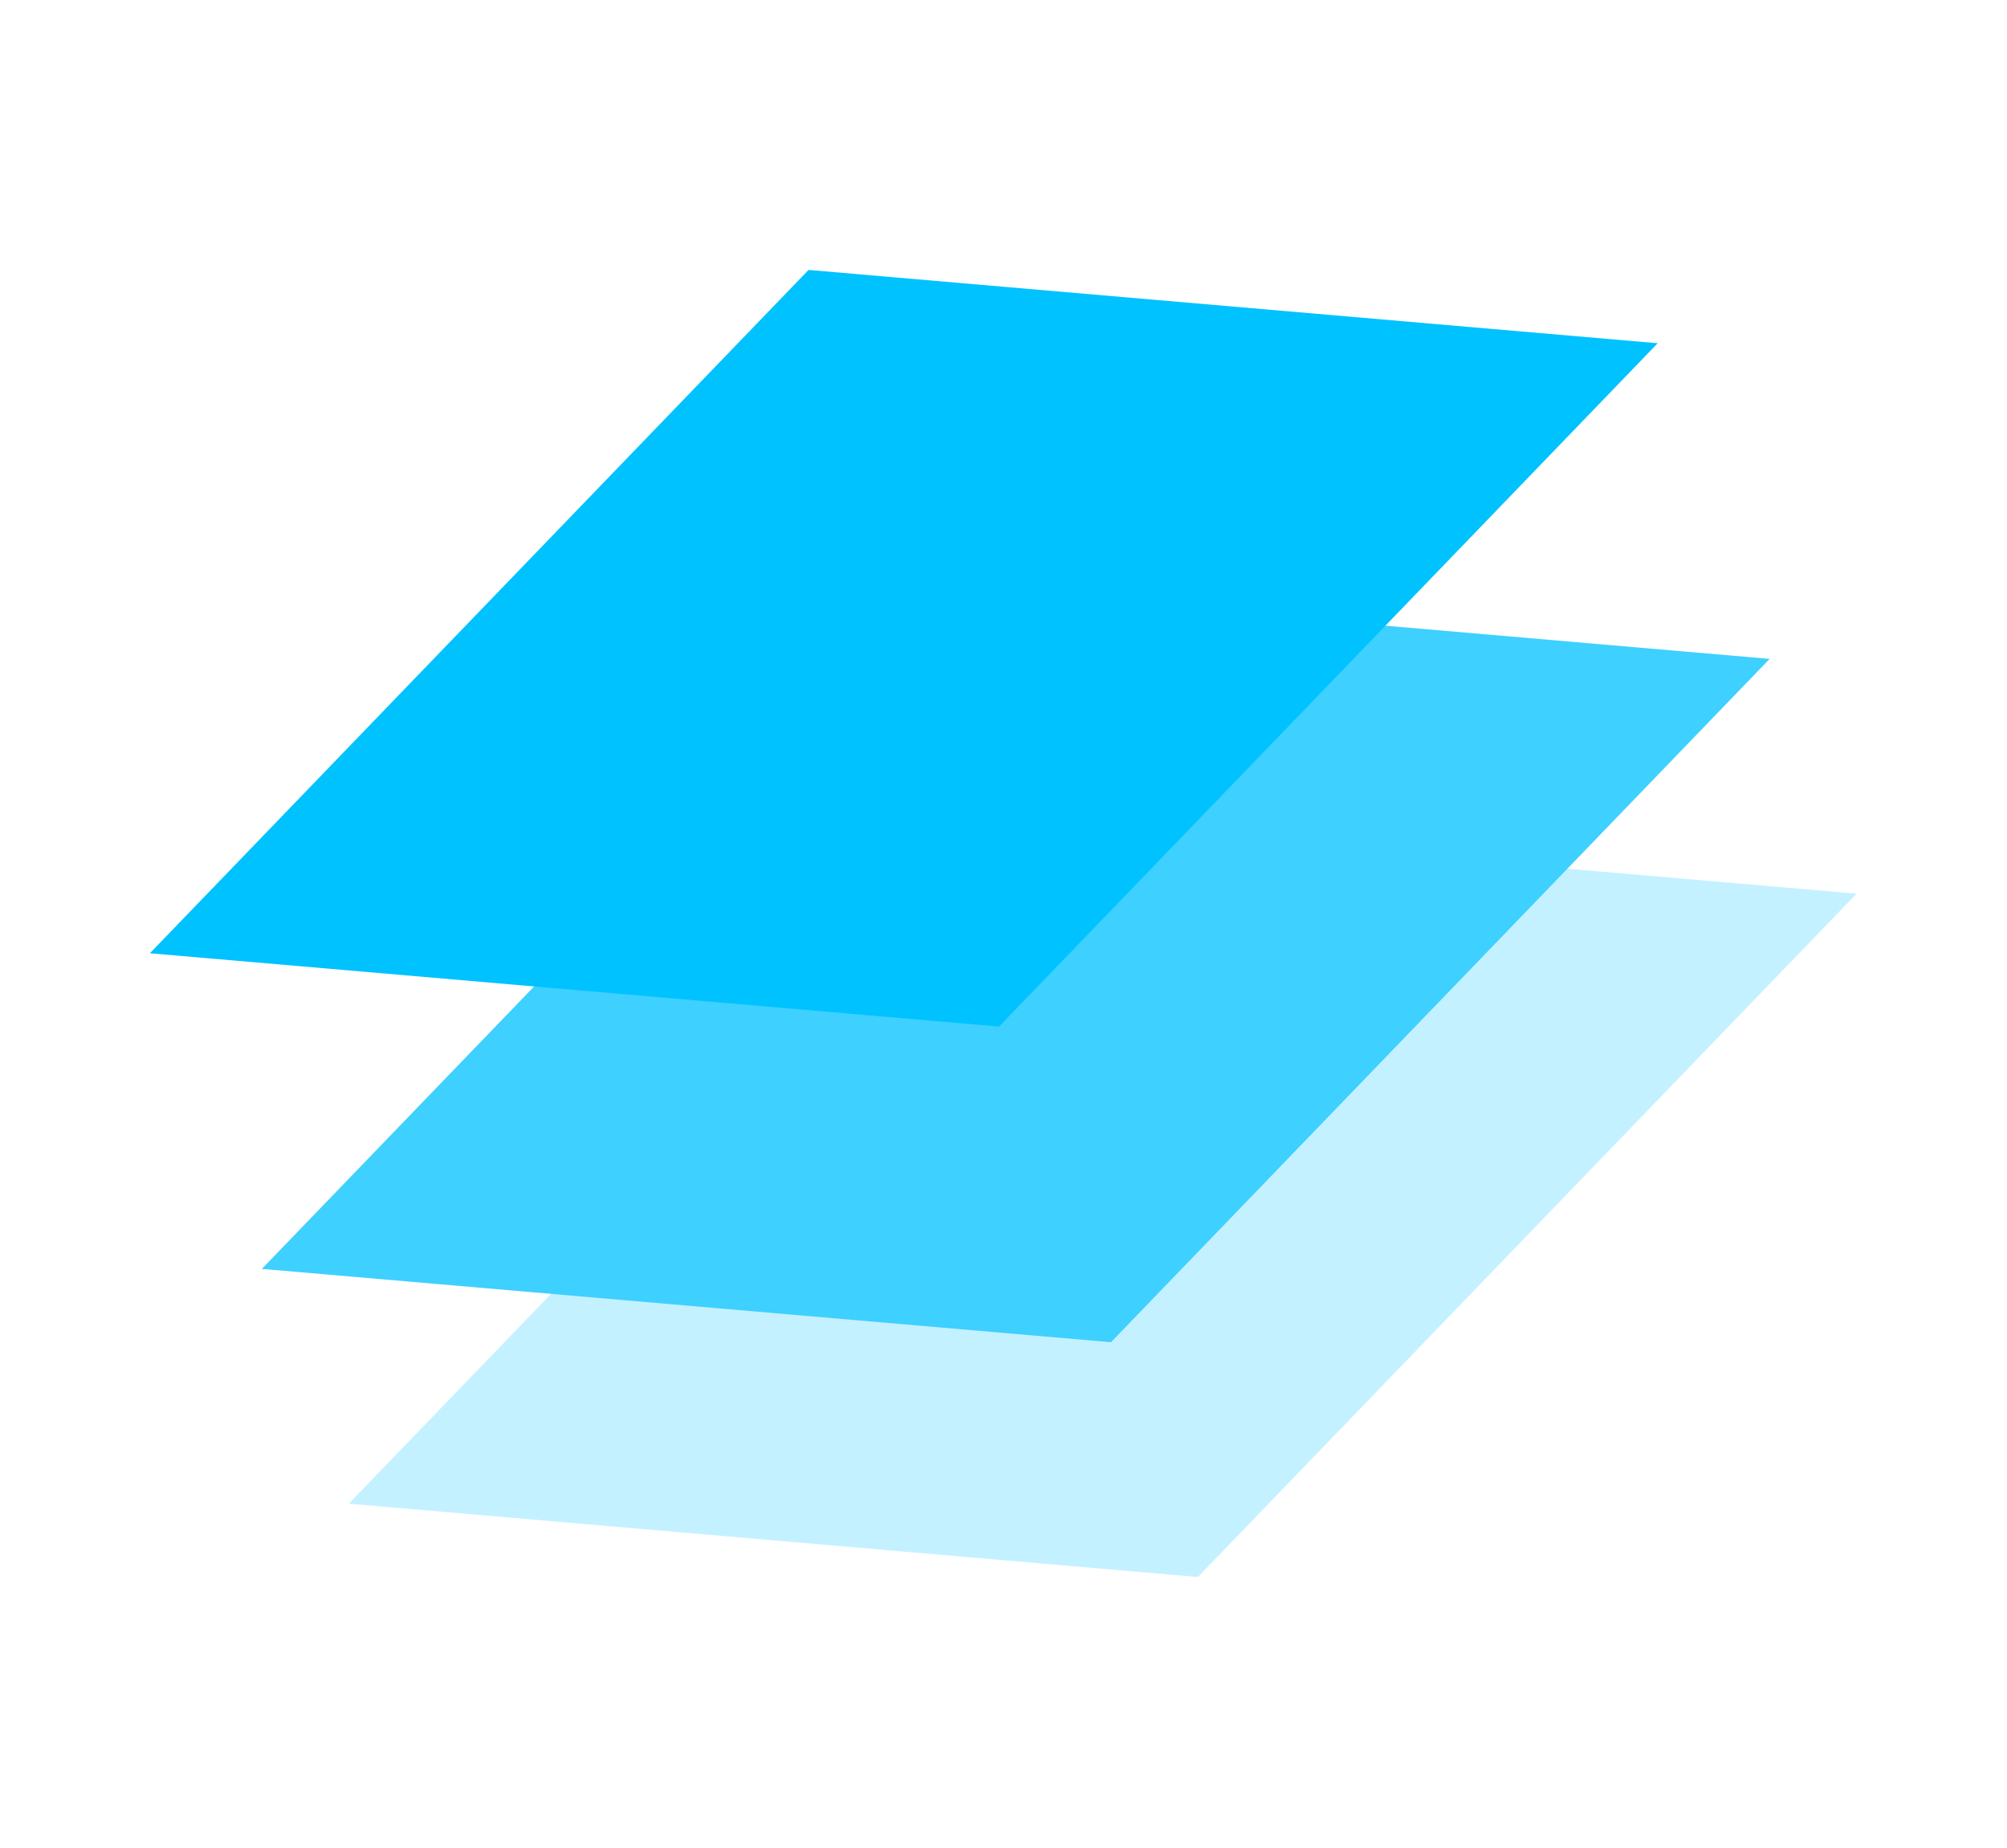
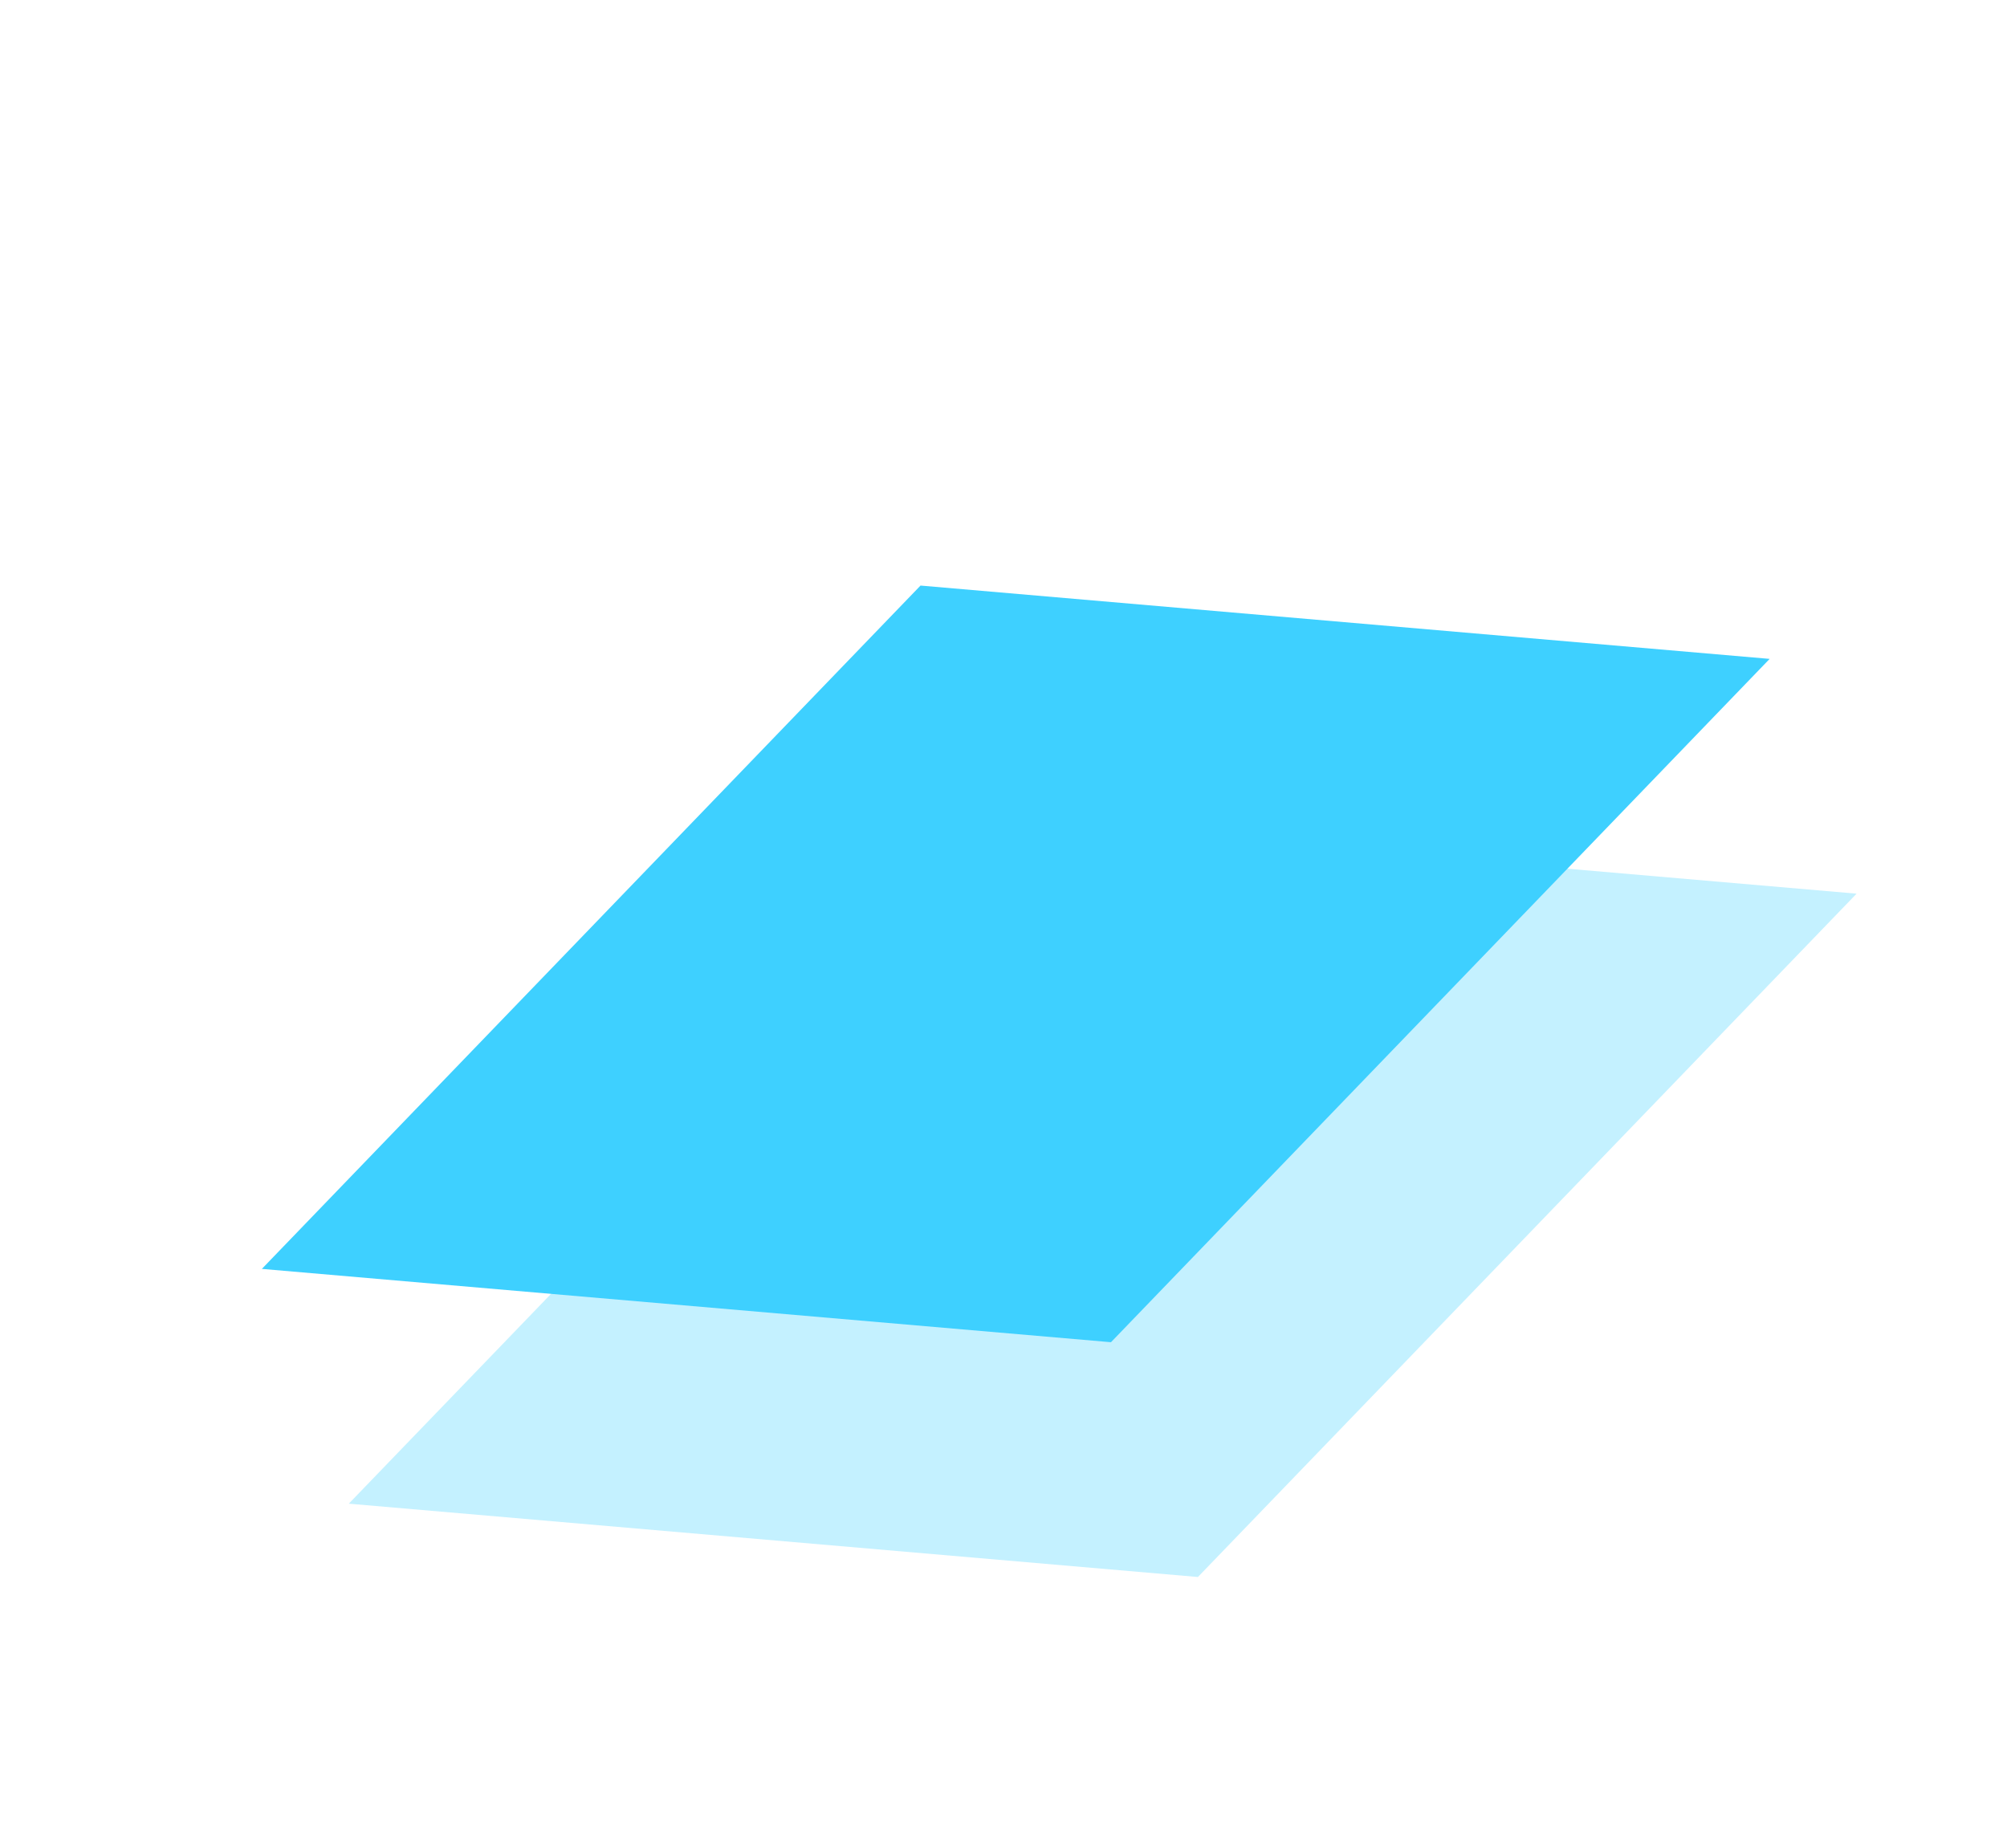
<svg xmlns="http://www.w3.org/2000/svg" width="907" height="835" viewBox="0 0 907 835" fill="none">
  <rect width="428.913" height="385.276" transform="matrix(0.694 -0.72 0.996 0.086 157.624 679.558)" fill="#C4F1FF" />
  <rect width="428.913" height="385.276" transform="matrix(0.694 -0.72 0.996 0.086 118.336 573.452)" fill="#3ED0FF" />
-   <rect width="428.913" height="385.276" transform="matrix(0.694 -0.72 0.996 0.086 67.733 430.807)" fill="#00C2FF" />
</svg>